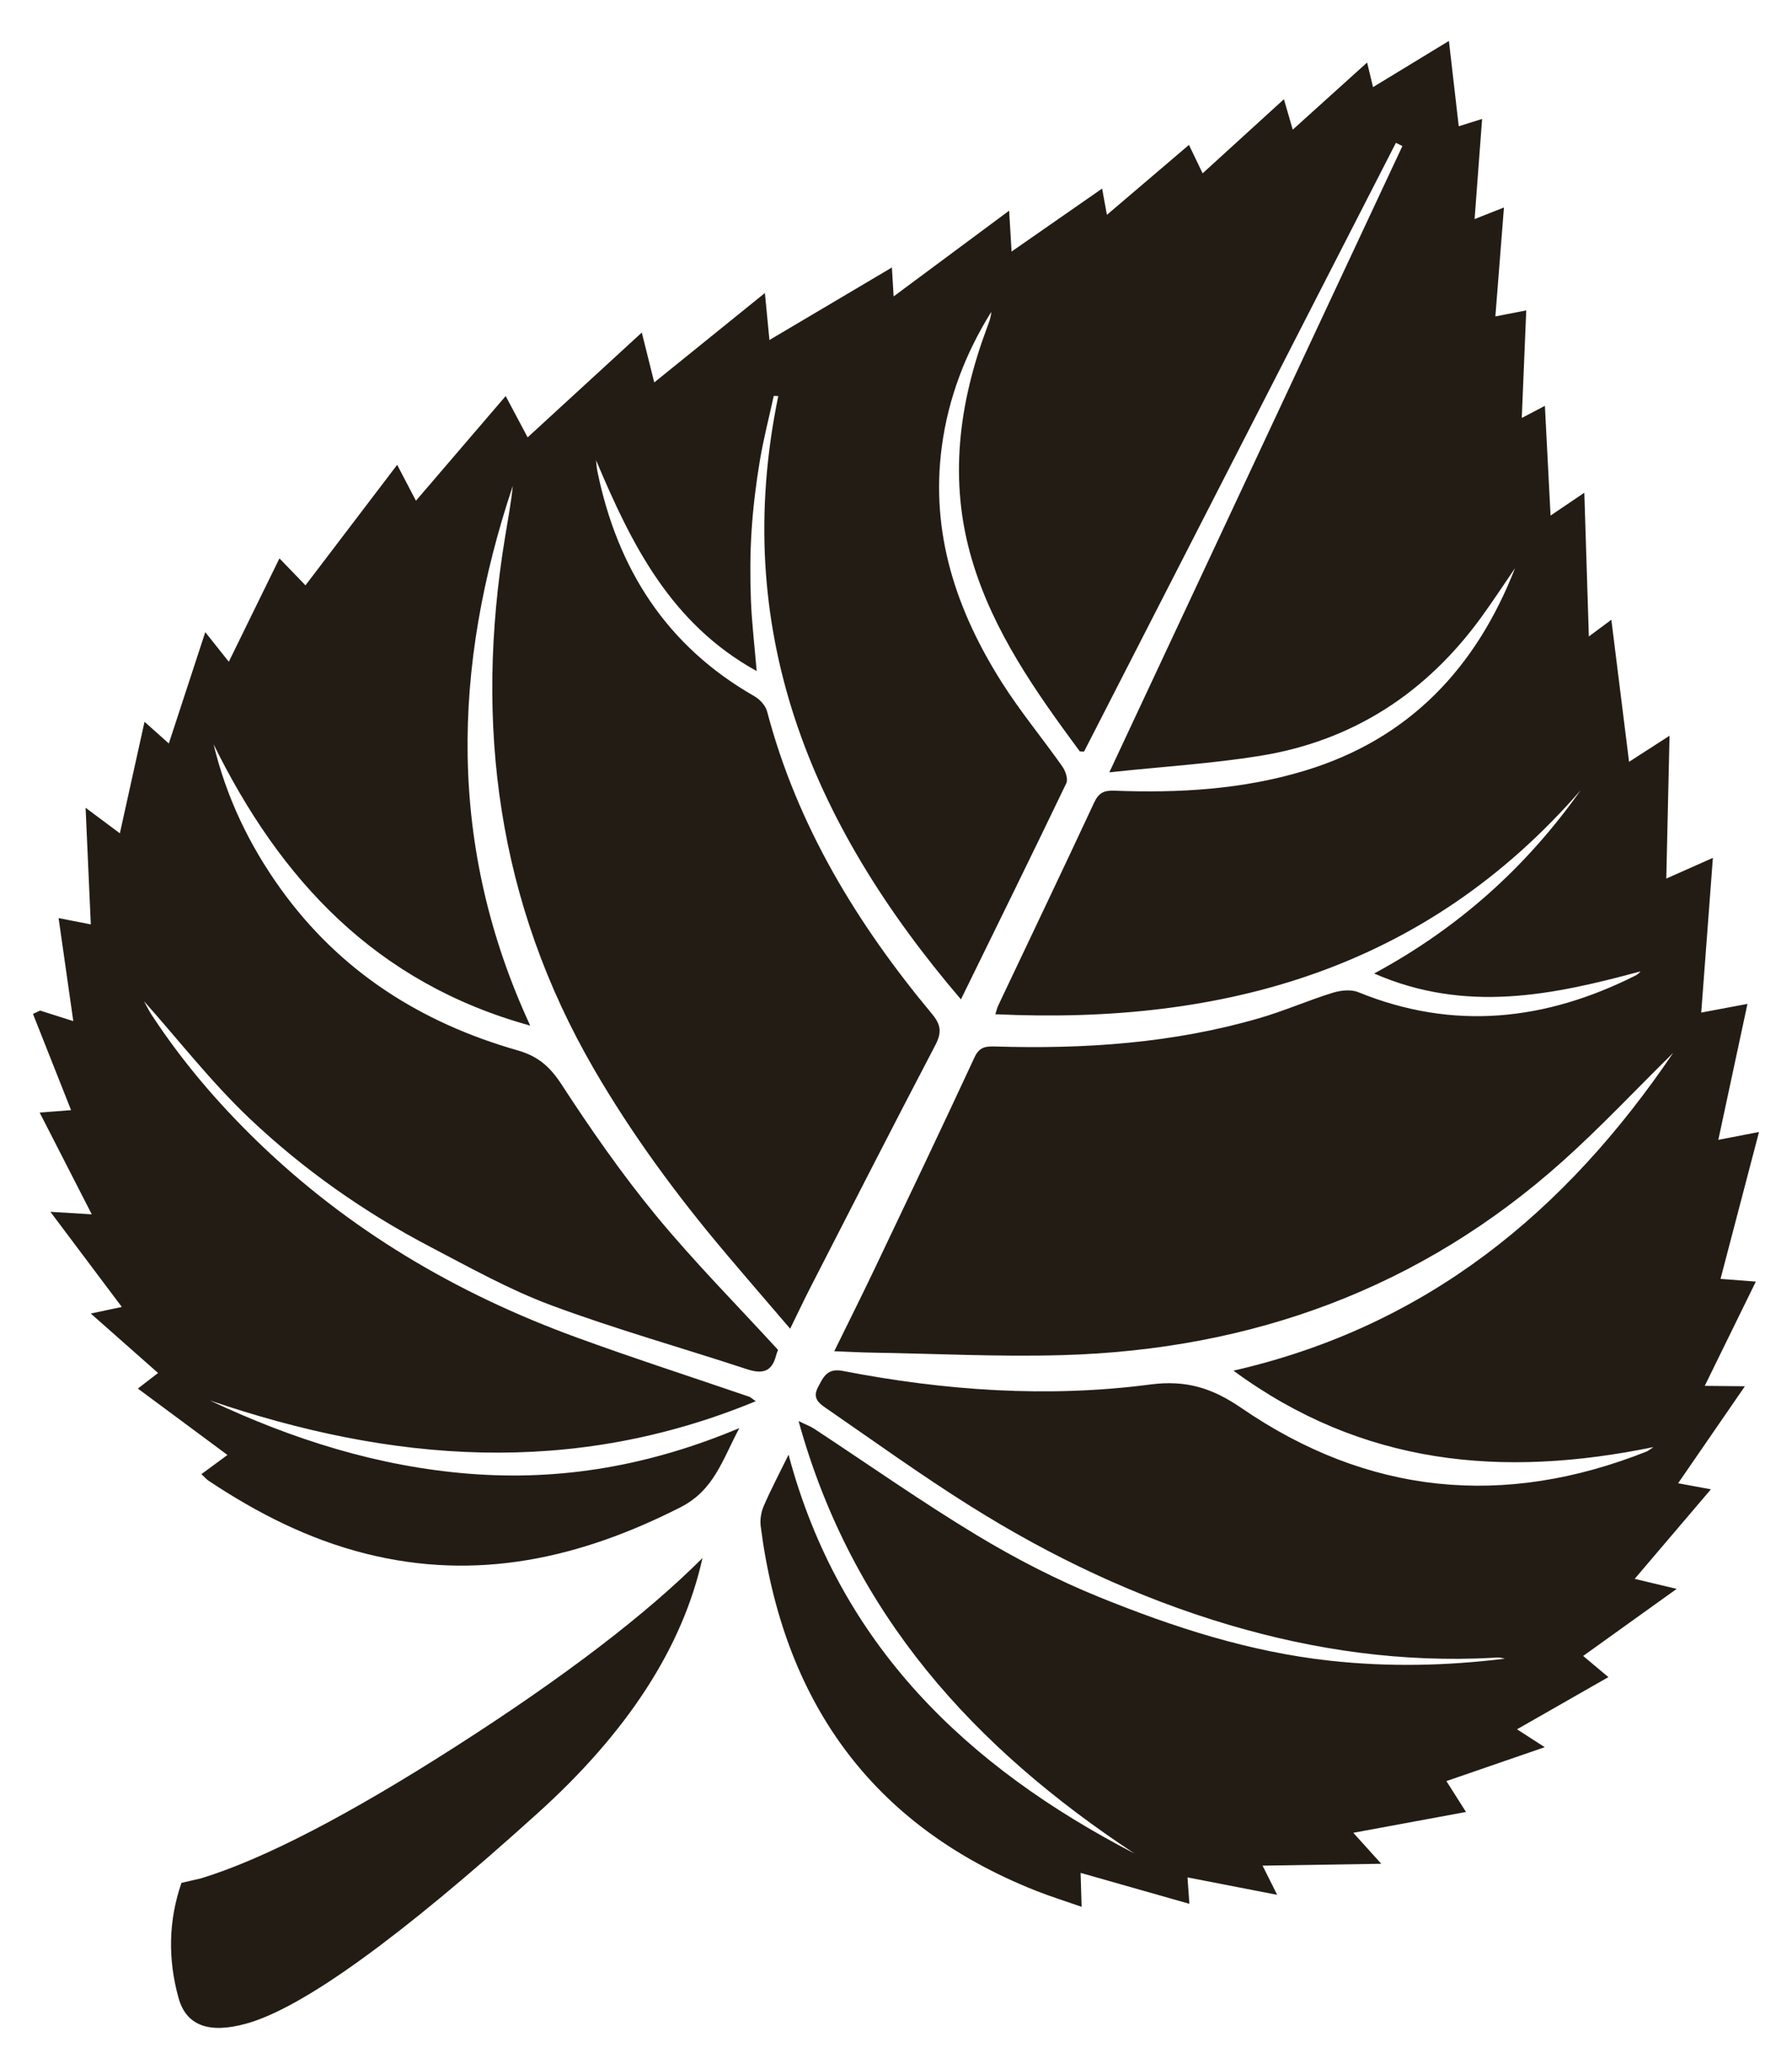
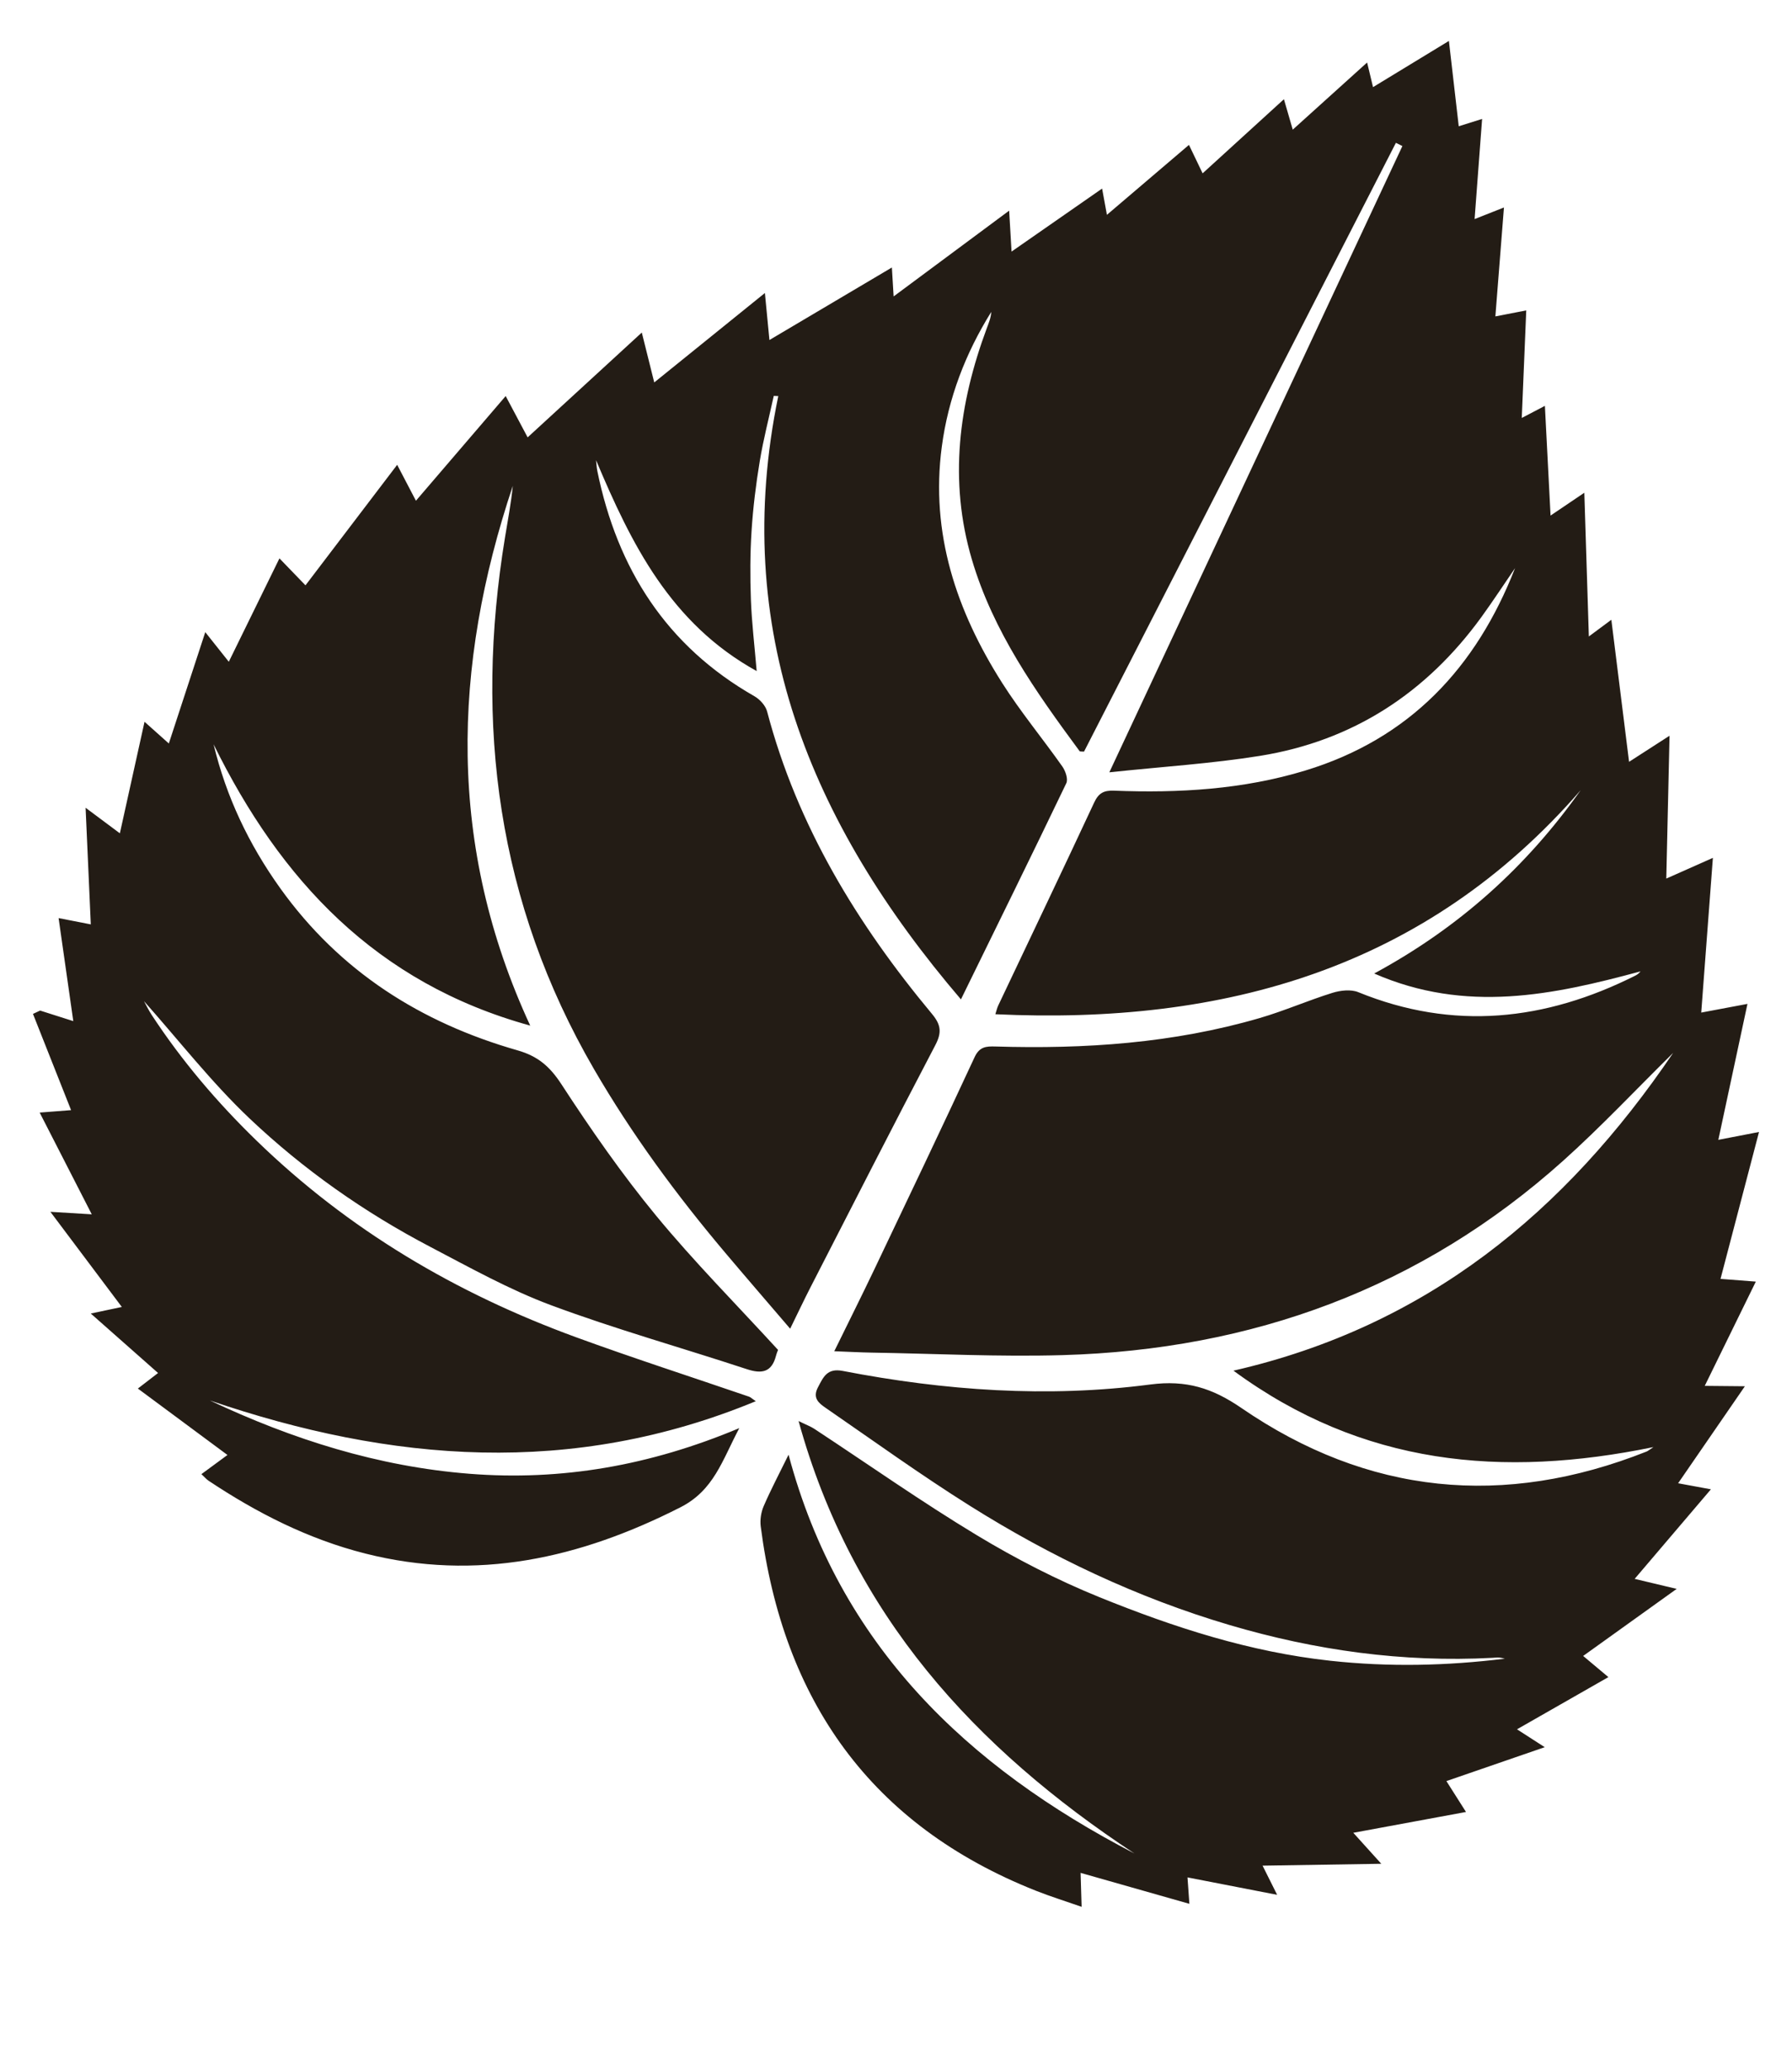
<svg xmlns="http://www.w3.org/2000/svg" version="1.1" id="Ebene_1" x="0px" y="0px" viewBox="0 0 173.264 200" style="enable-background:new 0 0 173.264 200;" xml:space="preserve">
  <style type="text/css">
	.st0{fill:#231C15;}
</style>
  <path class="st0" d="M141.042,12.207c0.79-0.248,1.425-0.448,2.259-0.71c-0.244,3.258-0.478,6.373-0.726,9.682  c0.977-0.386,1.789-0.707,2.838-1.121c-0.28,3.556-0.549,6.975-0.829,10.53c0.995-0.193,1.893-0.367,2.985-0.579  c-0.146,3.502-0.286,6.857-0.433,10.396c0.758-0.396,1.424-0.744,2.236-1.169  c0.184,3.555,0.36,6.957,0.548,10.605c1.11-0.75,2.075-1.403,3.264-2.206c0.149,4.717,0.291,9.224,0.438,13.894  c0.783-0.581,1.396-1.036,2.175-1.614c0.575,4.611,1.127,9.032,1.713,13.733c1.325-0.854,2.489-1.605,3.914-2.523  c-0.106,4.659-0.208,9.13-0.315,13.81c1.535-0.682,2.911-1.293,4.506-2.002  c-0.381,5.053-0.748,9.917-1.127,14.956c1.518-0.285,2.9-0.545,4.47-0.84  c-0.952,4.44-1.866,8.707-2.817,13.143c1.315-0.254,2.483-0.479,3.934-0.76c-1.264,4.822-2.461,9.392-3.722,14.202  c1.131,0.087,2.14,0.164,3.414,0.262c-1.658,3.384-3.242,6.616-4.939,10.08c1.389,0.013,2.475,0.024,3.881,0.037  c-2.206,3.204-4.273,6.208-6.456,9.378c1.091,0.201,1.996,0.368,3.171,0.585  c-2.483,2.916-4.846,5.691-7.373,8.658c1.399,0.333,2.599,0.619,4.062,0.968  c-3.091,2.216-5.979,4.287-9.041,6.483c0.845,0.709,1.581,1.326,2.439,2.046c-2.951,1.685-5.772,3.296-8.836,5.046  c1.066,0.686,1.929,1.243,2.682,1.728c-3.023,1.042-6.156,2.123-9.508,3.278c0.78,1.229,1.3,2.049,1.895,2.985  c-3.56,0.657-7.034,1.299-10.896,2.013c1.06,1.174,1.751,1.94,2.704,2.995  c-3.986,0.063-7.636,0.121-11.477,0.182c0.473,0.948,0.903,1.808,1.409,2.82  c-2.963-0.576-5.744-1.116-8.668-1.684c0.066,0.919,0.12,1.675,0.183,2.554c-3.542-1.007-6.979-1.985-10.519-2.992  c0.033,1.089,0.061,2.026,0.099,3.281c-1.602-0.56-3.035-1.005-4.426-1.557  c-15.997-6.348-24.437-18.422-26.6-35.216c-0.082-0.637,0.032-1.374,0.287-1.964  c0.684-1.585,1.495-3.116,2.404-4.97c4.903,18.401,17.246,30.156,33.434,38.548  c-15.399-10.163-27.292-23.044-32.465-41.801c0.775,0.38,1.176,0.525,1.522,0.753  c5.234,3.442,10.364,7.057,15.724,10.291c3.782,2.282,7.762,4.328,11.853,5.987  c7.176,2.909,14.505,5.291,22.317,6.142c5.66,0.617,11.234,0.493,16.872-0.201  c-0.192-0.037-0.382-0.094-0.575-0.106c-0.209-0.013-0.421,0.014-0.631,0.025  c-8.666,0.459-17.115-0.72-25.427-3.176c-8.926-2.639-17.246-6.593-25.094-11.524  c-4.766-2.994-9.341-6.295-13.979-9.49c-0.63-0.434-1.249-0.93-0.714-1.953  c0.537-1.026,0.903-1.884,2.403-1.594c9.845,1.905,19.79,2.614,29.741,1.311c3.465-0.454,5.999,0.349,8.8,2.271  c12.245,8.402,25.378,9.688,39.177,4.213c0.13-0.051,0.239-0.152,0.666-0.432  c-14.602,3.003-28.126,1.782-40.607-7.388c18.668-4.277,32.072-15.313,42.513-30.719  c-3.621,3.567-6.979,7.146-10.618,10.411c-13.756,12.343-30.081,18.279-48.418,18.805  c-6.157,0.177-12.329-0.142-18.494-0.243c-1.033-0.017-2.065-0.075-3.579-0.132  c1.407-2.871,2.672-5.395,3.887-7.944c3.249-6.819,6.503-13.636,9.681-20.488c0.47-1.013,1.121-1.055,2.005-1.028  c8.646,0.263,17.211-0.316,25.56-2.75c2.378-0.693,4.663-1.699,7.031-2.436c0.775-0.241,1.786-0.356,2.5-0.066  c9.198,3.749,18.083,2.768,26.78-1.596c0.18-0.091,0.348-0.207,0.51-0.415c-8.439,2.283-16.871,4.085-25.751,0.207  c8.242-4.46,14.745-10.344,19.969-17.727c-14.994,17.258-34.48,22.703-56.598,21.663  c0.1-0.309,0.159-0.591,0.279-0.844c3.097-6.54,6.223-13.067,9.278-19.626c0.433-0.929,0.949-1.178,1.922-1.141  c6.256,0.241,12.458-0.11,18.499-1.951c10.068-3.067,16.509-9.932,20.271-19.565  c-1.079,1.573-2.122,3.171-3.241,4.715c-5.334,7.354-12.438,11.992-21.426,13.436  c-4.664,0.749-9.402,1.042-14.561,1.59c9.599-20.509,18.968-40.527,28.336-60.544  c-0.21-0.103-0.42-0.206-0.63-0.309c-10.059,19.632-20.118,39.265-30.154,58.853  c-0.241-0.023-0.389,0.006-0.427-0.046c-4.241-5.744-8.361-11.561-10.417-18.53  c-2.248-7.622-1.27-15.045,1.441-22.351c0.19-0.511,0.403-1.013,0.434-1.582c-2.497,4.011-4.157,8.335-4.781,13.023  c-1.116,8.388,1.416,15.885,5.832,22.841c1.777,2.8,3.912,5.37,5.825,8.087  c0.302,0.43,0.57,1.216,0.381,1.611c-3.31,6.9-6.693,13.765-10.188,20.898  C78.282,79.5,70.609,60.769,75.249,38.291c-0.145-0.006-0.29-0.013-0.436-0.019  c-0.459,2.1-1.002,4.186-1.353,6.304c-0.37,2.235-0.649,4.495-0.794,6.755c-0.142,2.208-0.146,4.432-0.064,6.644  c0.082,2.197,0.347,4.387,0.558,6.898c-8.341-4.609-12.122-12.301-15.53-20.387  c0.041,0.354,0.055,0.714,0.127,1.063c1.93,9.433,6.67,16.897,15.178,21.753  c0.53,0.302,1.084,0.908,1.234,1.476c2.915,11.064,8.711,20.556,15.948,29.247c0.891,1.07,0.941,1.819,0.308,3.028  c-4.069,7.767-8.051,15.578-12.054,23.38c-0.635,1.237-1.227,2.496-1.972,4.016  c-2.268-2.65-4.296-4.993-6.295-7.362c-4.702-5.572-9.012-11.424-12.677-17.74  c-9.32-16.06-11.577-33.297-8.597-51.411c0.272-1.655,0.587-3.304,0.749-4.96  c-5.841,17.467-6.355,34.802,1.686,52.172C36.344,95.035,27.113,85.07,20.651,71.953  c1.222,5.091,3.418,9.688,6.448,13.921c5.747,8.027,13.587,12.995,22.949,15.669  c1.968,0.562,3.12,1.566,4.236,3.278c2.842,4.364,5.832,8.667,9.139,12.684  c3.672,4.46,7.76,8.577,11.806,12.995c0.005-0.014-0.122,0.273-0.201,0.572  c-0.418,1.598-1.375,1.765-2.828,1.286c-6.301-2.075-12.704-3.866-18.915-6.178  c-4.033-1.501-7.844-3.635-11.674-5.638c-6.387-3.341-12.275-7.482-17.487-12.422  c-3.689-3.497-6.841-7.559-10.205-11.337c0.213,0.382,0.455,0.889,0.76,1.354  c2.906,4.426,6.301,8.416,10.111,12.118c8.902,8.648,19.313,14.782,30.892,19.015  c5.54,2.025,11.158,3.836,16.739,5.75c0.142,0.049,0.258,0.17,0.653,0.439  c-17.76,7.337-35.258,5.907-52.782-0.073c7.975,3.763,16.257,6.388,25.076,7.086  c8.893,0.704,17.448-0.774,26.113-4.411c-1.657,3.124-2.453,6.009-5.697,7.657  c-9.707,4.932-19.69,7.192-30.463,4.468c-5.495-1.389-10.466-3.915-15.156-7.04  c-0.21-0.14-0.378-0.345-0.692-0.637c0.828-0.609,1.577-1.159,2.519-1.852c-2.902-2.151-5.709-4.231-8.663-6.421  c0.645-0.497,1.201-0.924,1.953-1.504c-2.143-1.894-4.248-3.755-6.506-5.75c1.043-0.22,1.901-0.401,3.003-0.634  c-2.303-3.067-4.514-6.01-6.907-9.198c1.354,0.082,2.384,0.144,4,0.242c-1.77-3.455-3.376-6.591-5.037-9.836  c1.007-0.078,1.939-0.151,3.037-0.236c-1.24-3.131-2.462-6.217-3.684-9.303c0.23-0.108,0.461-0.216,0.691-0.323  c0.915,0.291,1.83,0.583,3.207,1.021c-0.498-3.494-0.947-6.637-1.421-9.96c1.029,0.201,1.969,0.384,3.114,0.608  c-0.167-3.739-0.328-7.337-0.503-11.275c1.234,0.92,2.172,1.62,3.313,2.471c0.812-3.67,1.57-7.099,2.385-10.783  c0.791,0.707,1.501,1.341,2.349,2.099c1.172-3.58,2.299-7.02,3.524-10.763c0.824,1.037,1.482,1.865,2.275,2.862  c1.645-3.358,3.211-6.554,4.897-9.995c0.902,0.934,1.644,1.702,2.517,2.606c2.942-3.867,5.826-7.657,8.865-11.651  c0.667,1.277,1.215,2.325,1.815,3.473c2.912-3.397,5.725-6.678,8.677-10.121c0.72,1.355,1.372,2.581,2.123,3.995  c3.669-3.369,7.254-6.66,11.038-10.134c0.424,1.698,0.787,3.152,1.204,4.824c3.57-2.885,7.036-5.687,10.698-8.646  c0.148,1.537,0.28,2.901,0.438,4.545c3.999-2.368,7.833-4.638,11.84-7.011c0.056,0.919,0.104,1.72,0.169,2.796  c3.766-2.796,7.341-5.449,11.17-8.291c0.083,1.421,0.151,2.587,0.231,3.957c2.945-2.049,5.744-3.997,8.756-6.092  c0.155,0.846,0.289,1.576,0.465,2.539c2.654-2.262,5.193-4.427,7.933-6.762c0.448,0.932,0.84,1.751,1.32,2.751  c2.626-2.394,5.171-4.714,7.861-7.166c0.298,1.026,0.552,1.904,0.854,2.942c2.447-2.209,4.77-4.306,7.19-6.491  c0.201,0.835,0.358,1.487,0.572,2.38c2.593-1.578,4.88-2.971,7.337-4.466  C140.411,6.741,140.722,9.431,141.042,12.207z" />
  <g>
-     <path class="st0" d="M17.544,182.023l1.929-0.448c6.034-1.854,14.261-6.118,24.678-12.792   c10.415-6.673,18.339-12.728,23.771-18.164c-1.91,8.607-7.245,16.851-16.006,24.729   c-13.286,12.006-22.651,18.764-28.096,20.279c-3.631,1.01-5.816,0.185-6.556-2.474   C16.208,189.352,16.299,185.644,17.544,182.023z" />
-   </g>
+     </g>
</svg>